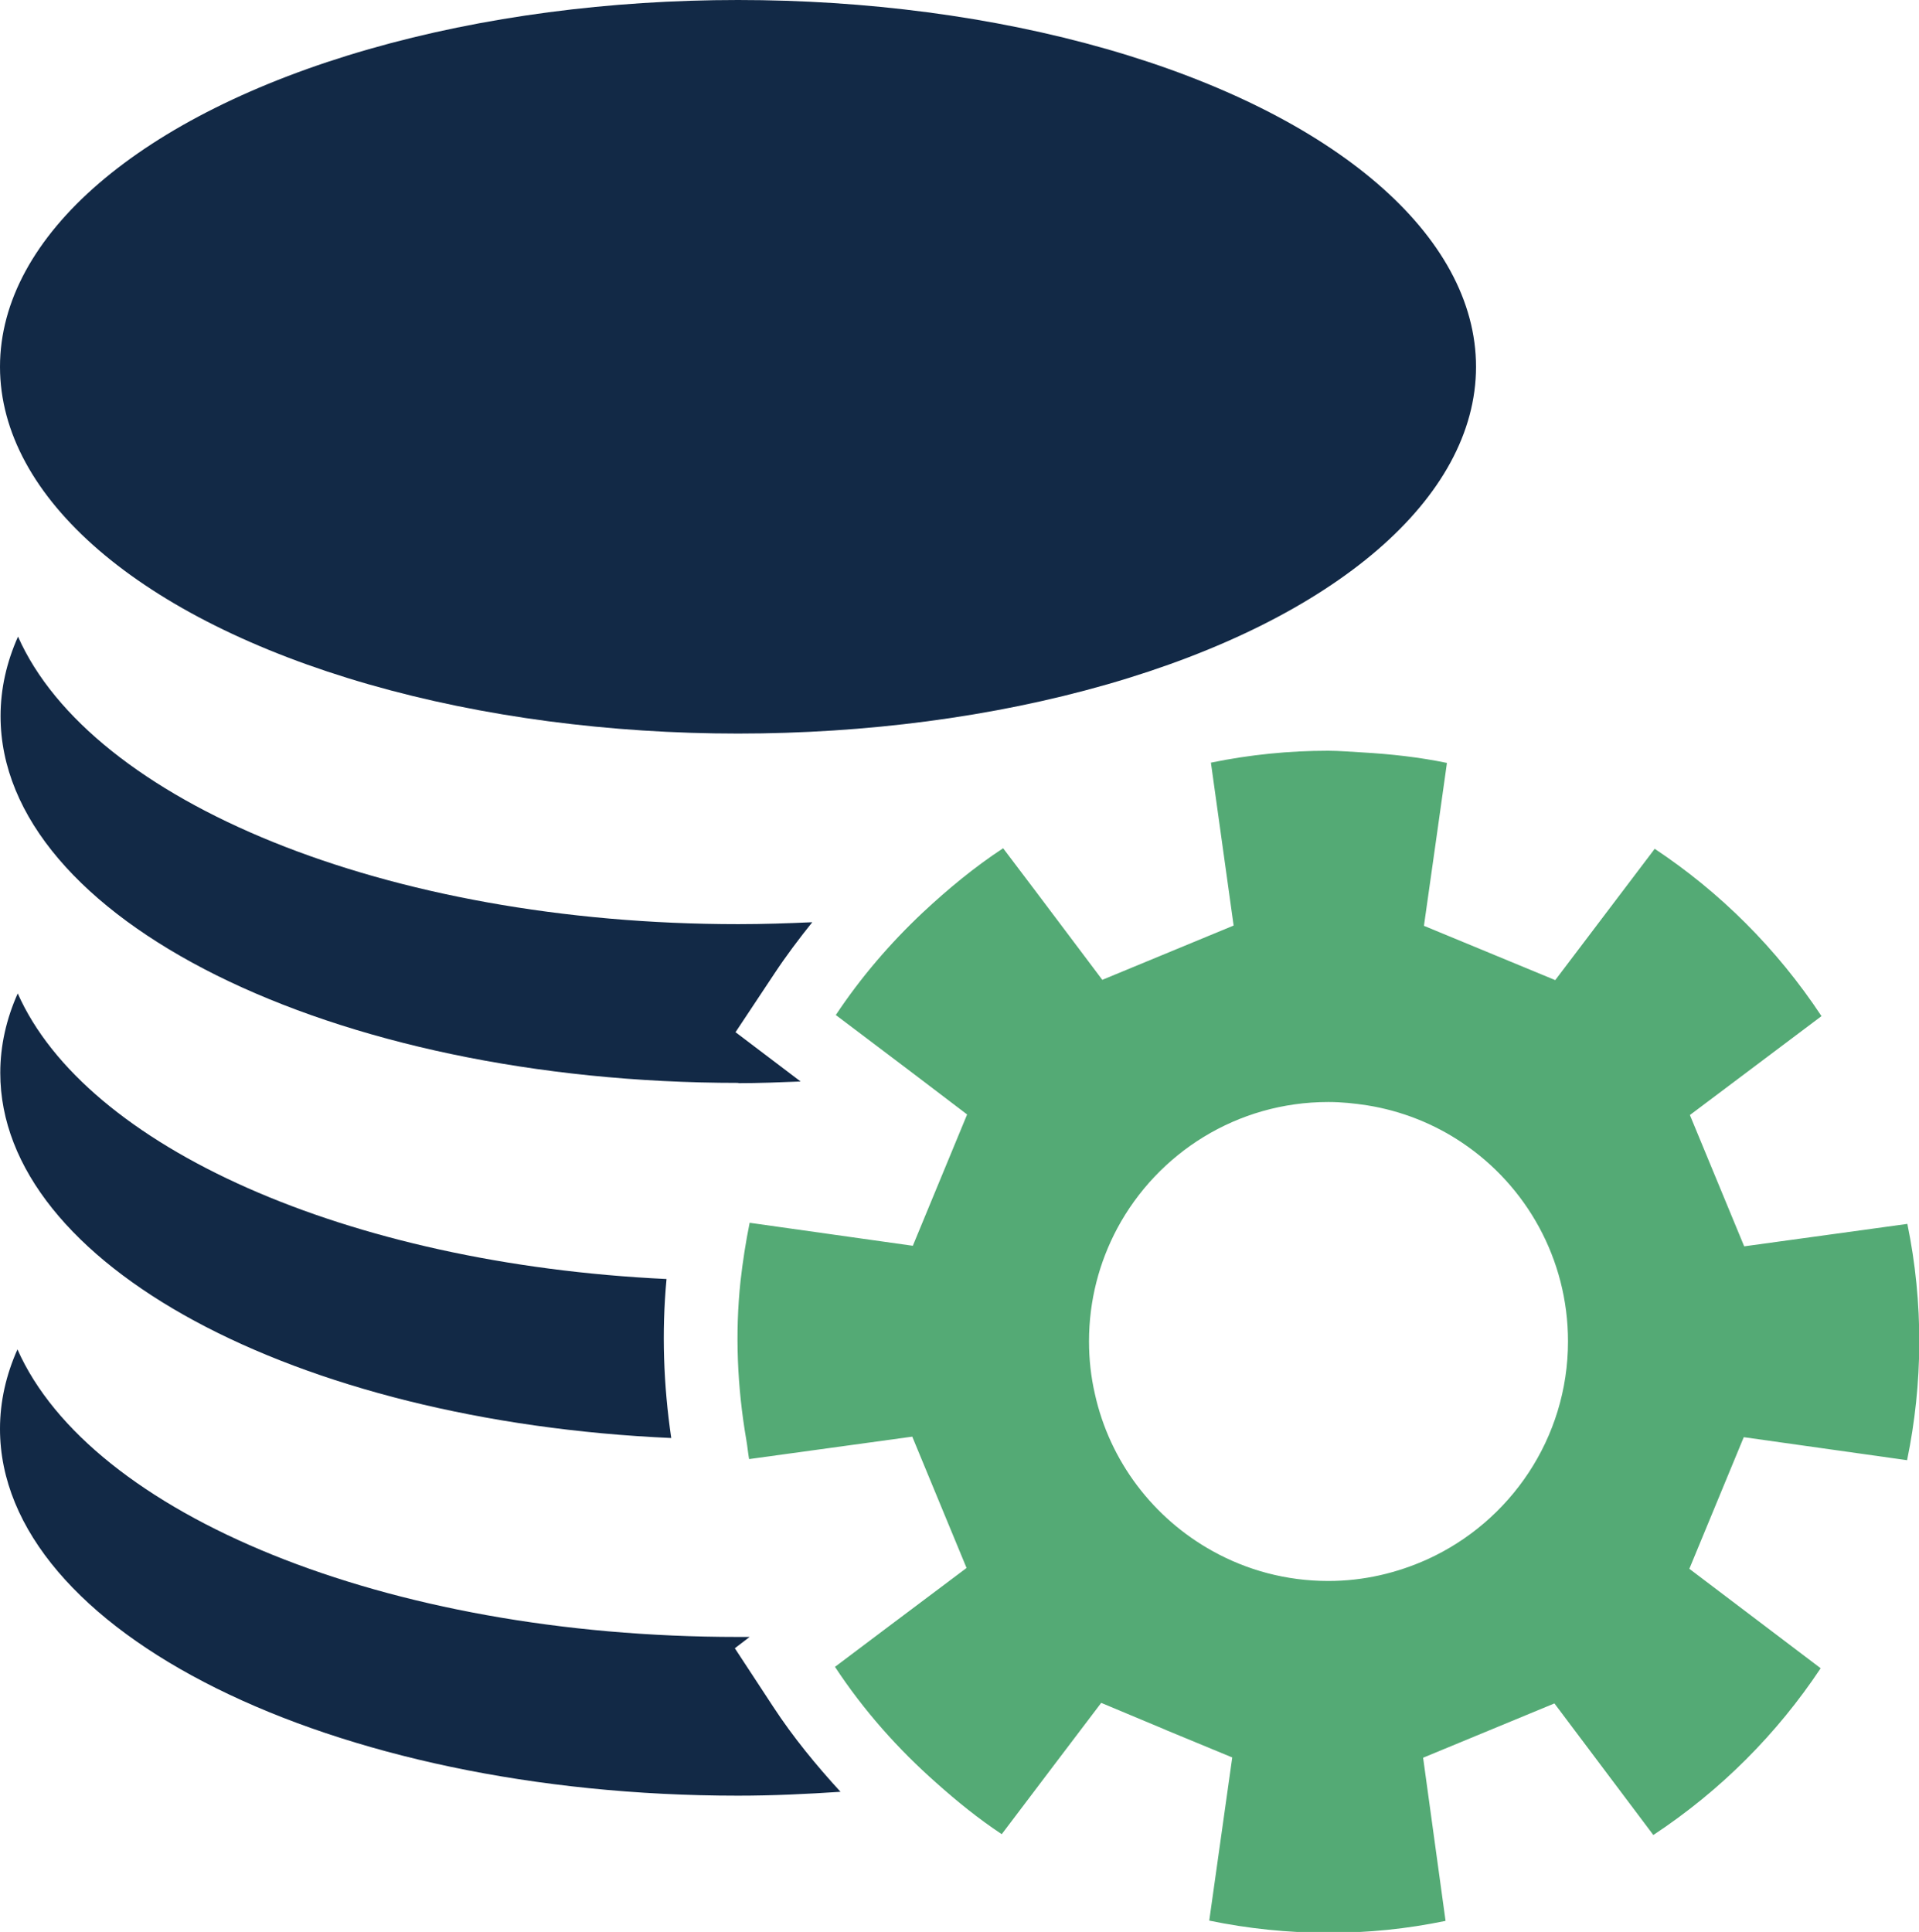
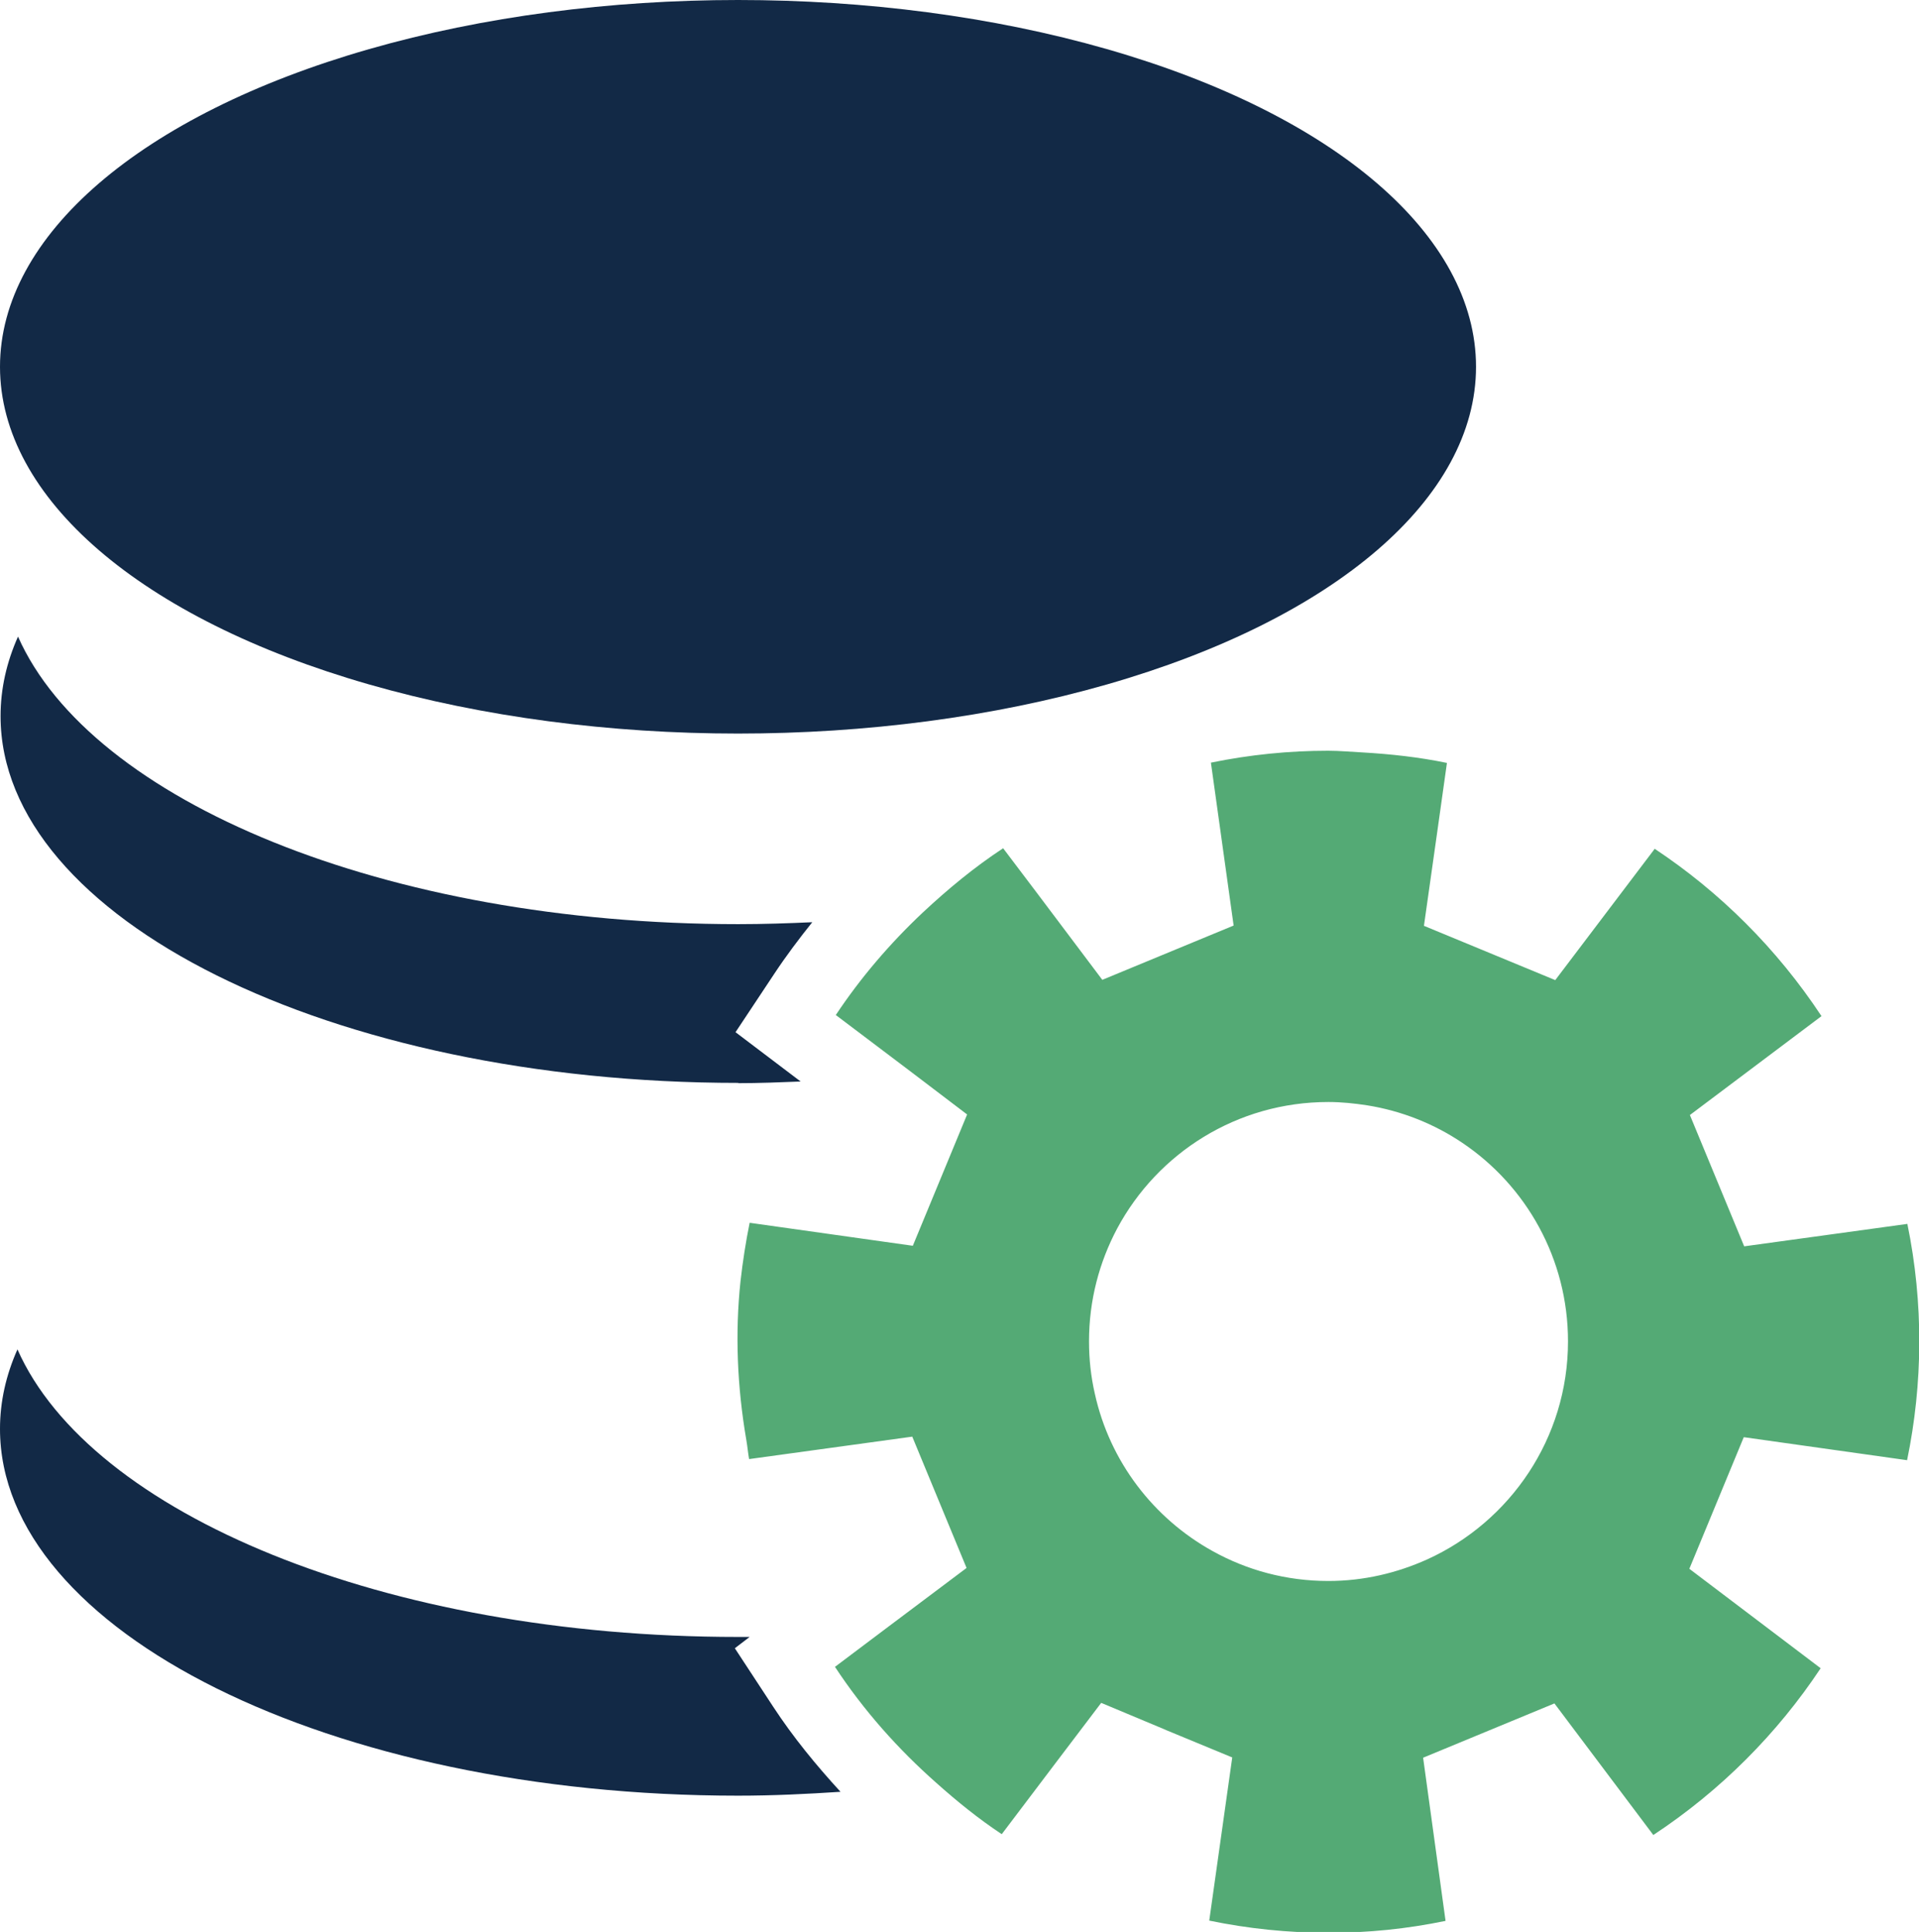
<svg xmlns="http://www.w3.org/2000/svg" id="Calque_2" data-name="Calque 2" viewBox="0 0 69.27 69.74">
  <defs>
    <style>
      .cls-1 {
        fill: #54aa75;
      }

      .cls-1, .cls-2 {
        stroke-width: 0px;
      }

      .cls-2 {
        fill: #122946;
      }
    </style>
  </defs>
  <g id="Object">
    <g>
      <ellipse class="cls-2" cx="26.64" cy="13.24" rx="26.64" ry="13.24" />
      <path class="cls-2" d="m26.64,39.1c.76,0,1.51-.03,2.26-.06l-.33-.25-2.02-1.53,1.4-2.11c.43-.65.89-1.26,1.37-1.86-.88.04-1.77.07-2.67.07-12.73,0-23.37-4.44-26-10.38-.41.92-.63,1.88-.63,2.87,0,7.31,11.93,13.24,26.64,13.24Z" />
-       <path class="cls-2" d="m24.23,51.91c-.28-1.91-.35-3.83-.17-5.74-11.56-.55-20.97-4.78-23.42-10.31-.41.92-.63,1.88-.63,2.87,0,6.91,10.65,12.58,24.23,13.18Z" />
      <path class="cls-2" d="m26.51,59.51l.55-.42c-.14,0-.28,0-.43,0-12.73,0-23.37-4.44-26-10.38-.41.92-.63,1.88-.63,2.87,0,7.31,11.93,13.24,26.64,13.24,1.26,0,2.49-.06,3.7-.14-.88-.96-1.71-1.97-2.43-3.07l-1.39-2.12Z" />
      <path class="cls-1" d="m62.95,51.88l5.89.83c.57-2.76.6-5.66.01-8.53l-5.89.81-.98-2.37-.98-2.37,4.75-3.57c-1.61-2.44-3.67-4.48-6.02-6.04l-3.59,4.74-2.37-.98-2.37-.98.48-3.39.35-2.49c-1.01-.21-2.03-.32-3.06-.38-.41-.02-.82-.06-1.23-.06-1.4,0-2.82.14-4.23.43l.36,2.58.46,3.3-2.37.98-2.37.98-2.37-3.15-1.21-1.6c-1.05.69-2,1.48-2.9,2.32-1.19,1.12-2.25,2.36-3.14,3.7l2.74,2.07,2,1.52-.98,2.37-.98,2.37-5.89-.83c-.14.69-.25,1.4-.33,2.11-.2,1.88-.12,3.81.21,5.73.04.23.06.46.1.69l5.89-.81.98,2.37.98,2.37-3.01,2.26-1.74,1.31c1.04,1.58,2.28,2.97,3.66,4.19.75.67,1.53,1.3,2.36,1.85l2.02-2.67,1.57-2.07,2.27.95.09.04,2.37.98-.83,5.89c1.4.29,2.84.44,4.3.44s2.82-.14,4.23-.43l-.81-5.89,2.37-.98,2.37-.98,3.57,4.75c2.44-1.61,4.48-3.67,6.04-6.02l-4.74-3.59.98-2.37.98-2.37Zm-11.43,4.41c-1.09.49-2.29.78-3.57.78-1.52,0-2.94-.39-4.18-1.08-2.13-1.18-3.71-3.23-4.25-5.68-.14-.61-.21-1.24-.21-1.89,0-1.48.37-2.86,1.02-4.08,1.46-2.72,4.32-4.56,7.62-4.56.48,0,.94.05,1.4.12,1.25.2,2.42.67,3.43,1.35,2.31,1.55,3.82,4.19,3.82,7.17,0,3.5-2.09,6.51-5.08,7.87Z" />
    </g>
  </g>
</svg>